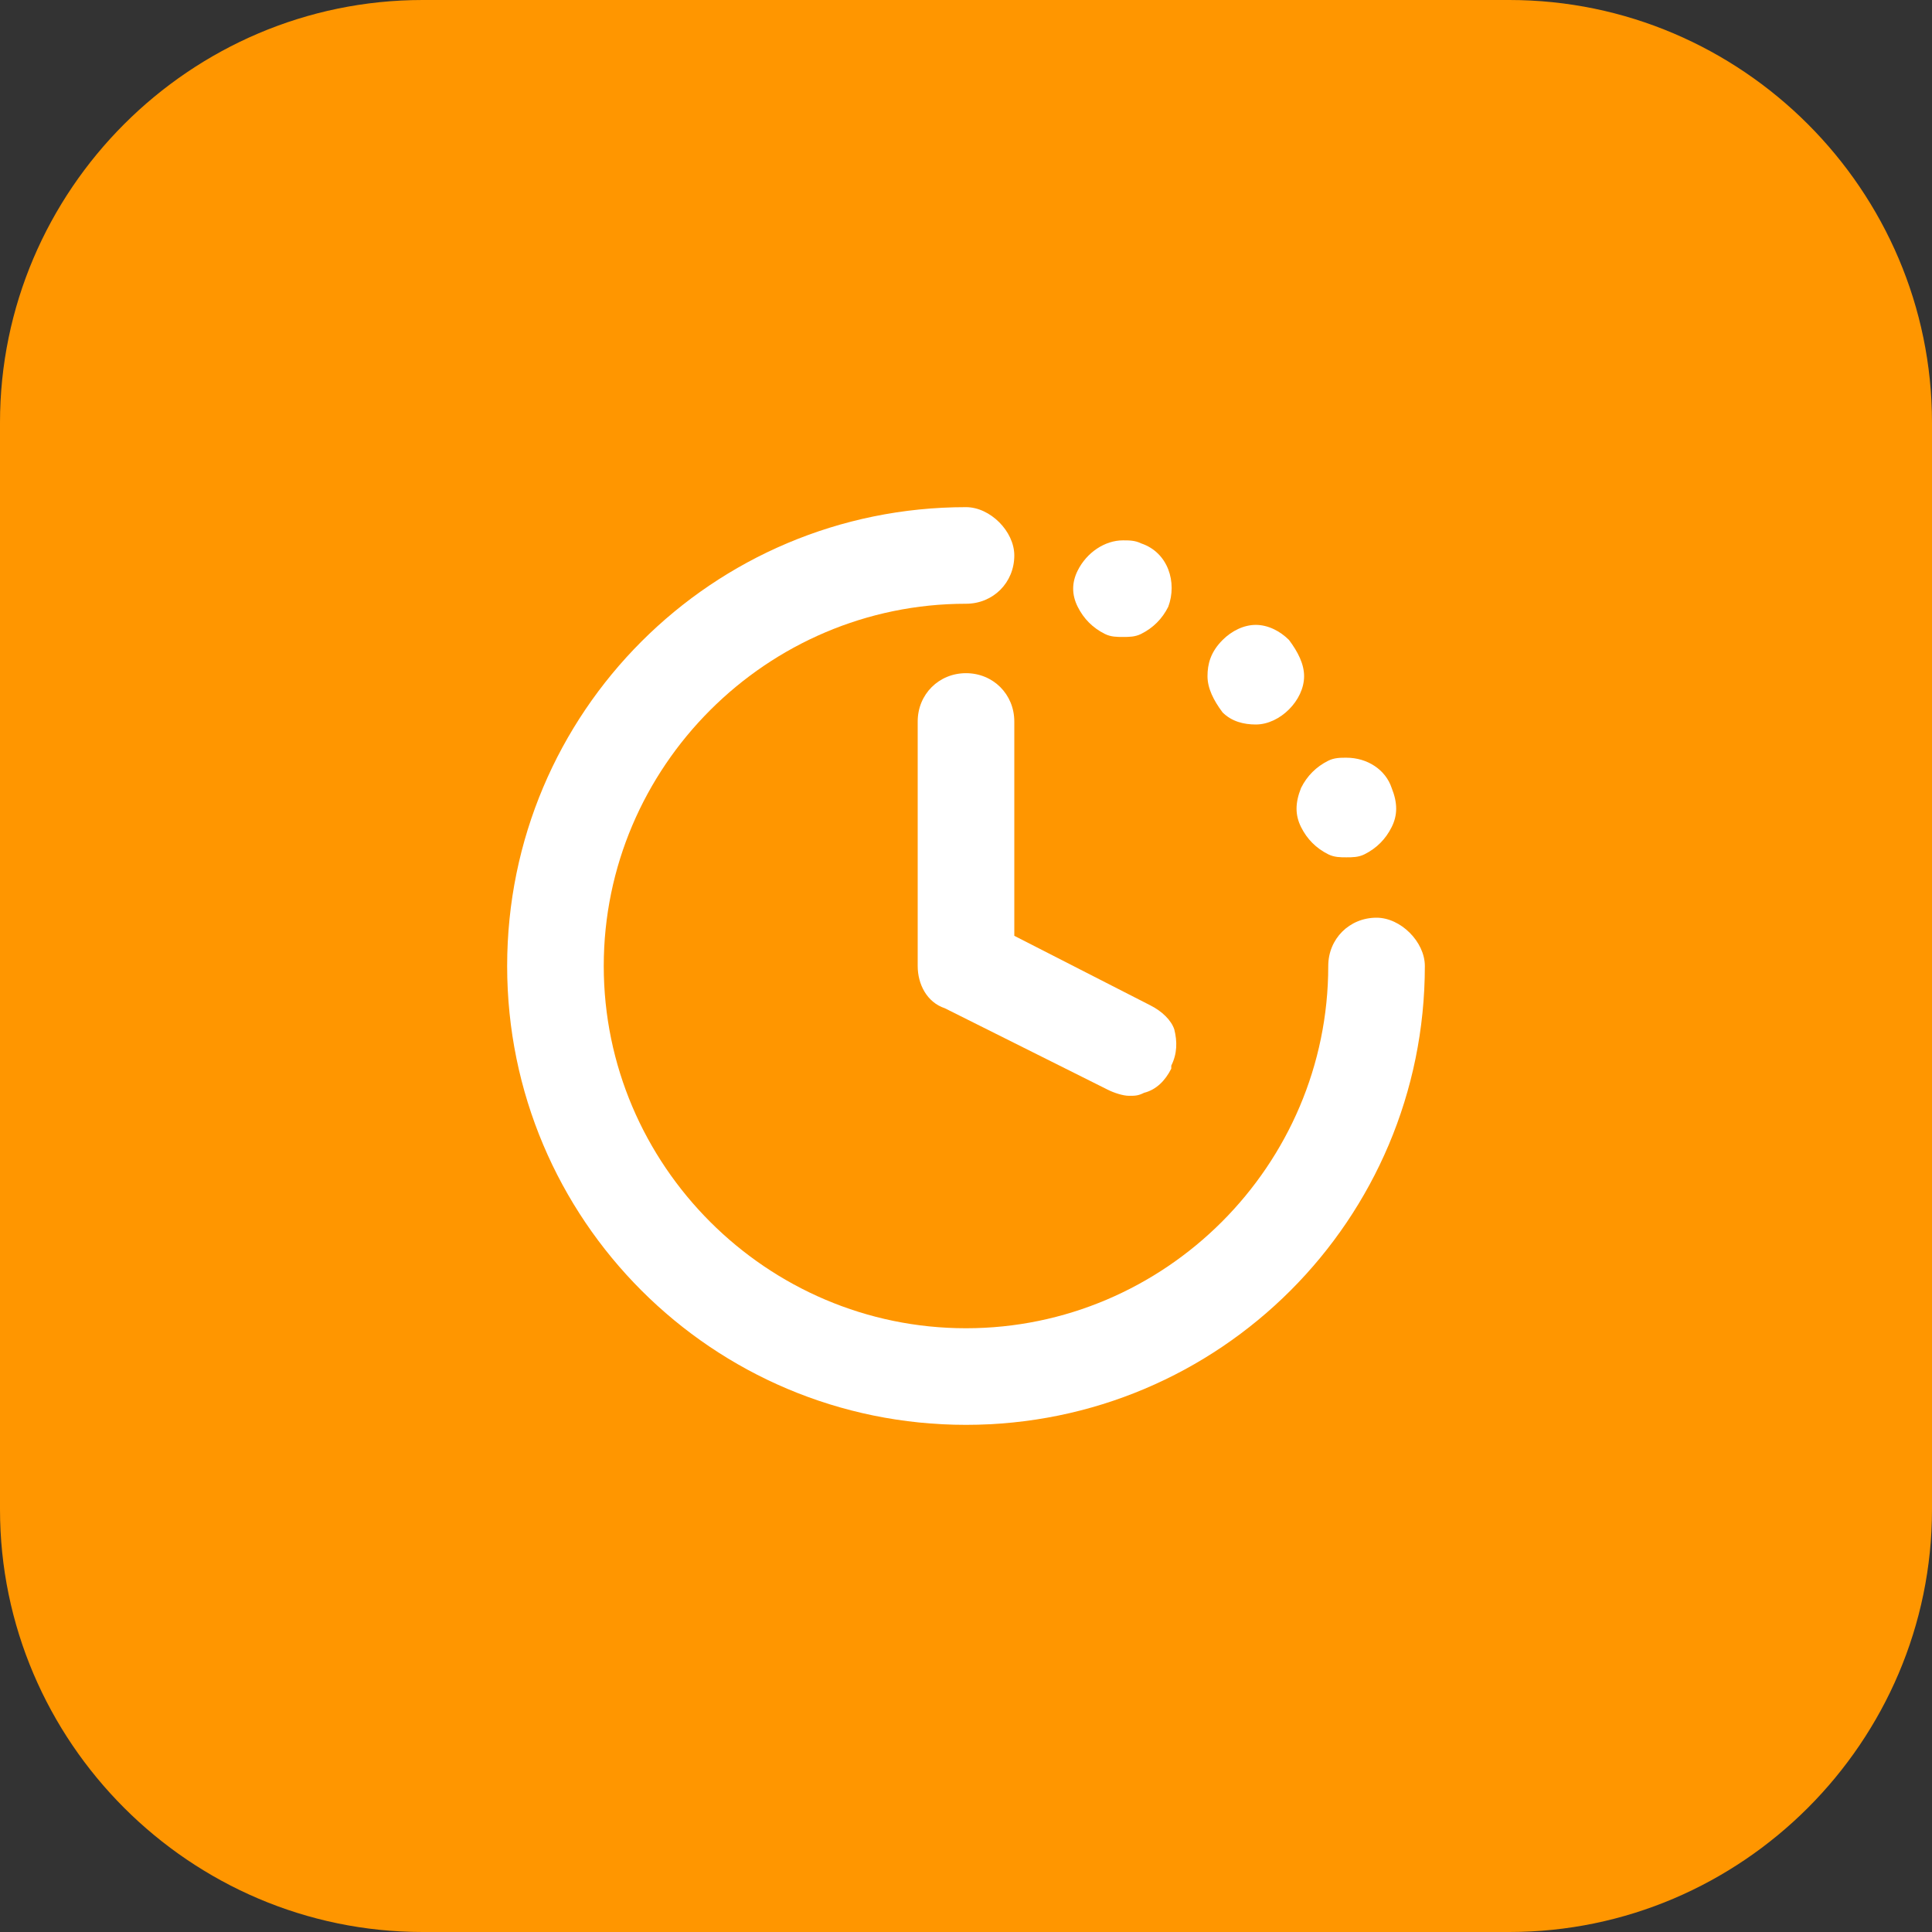
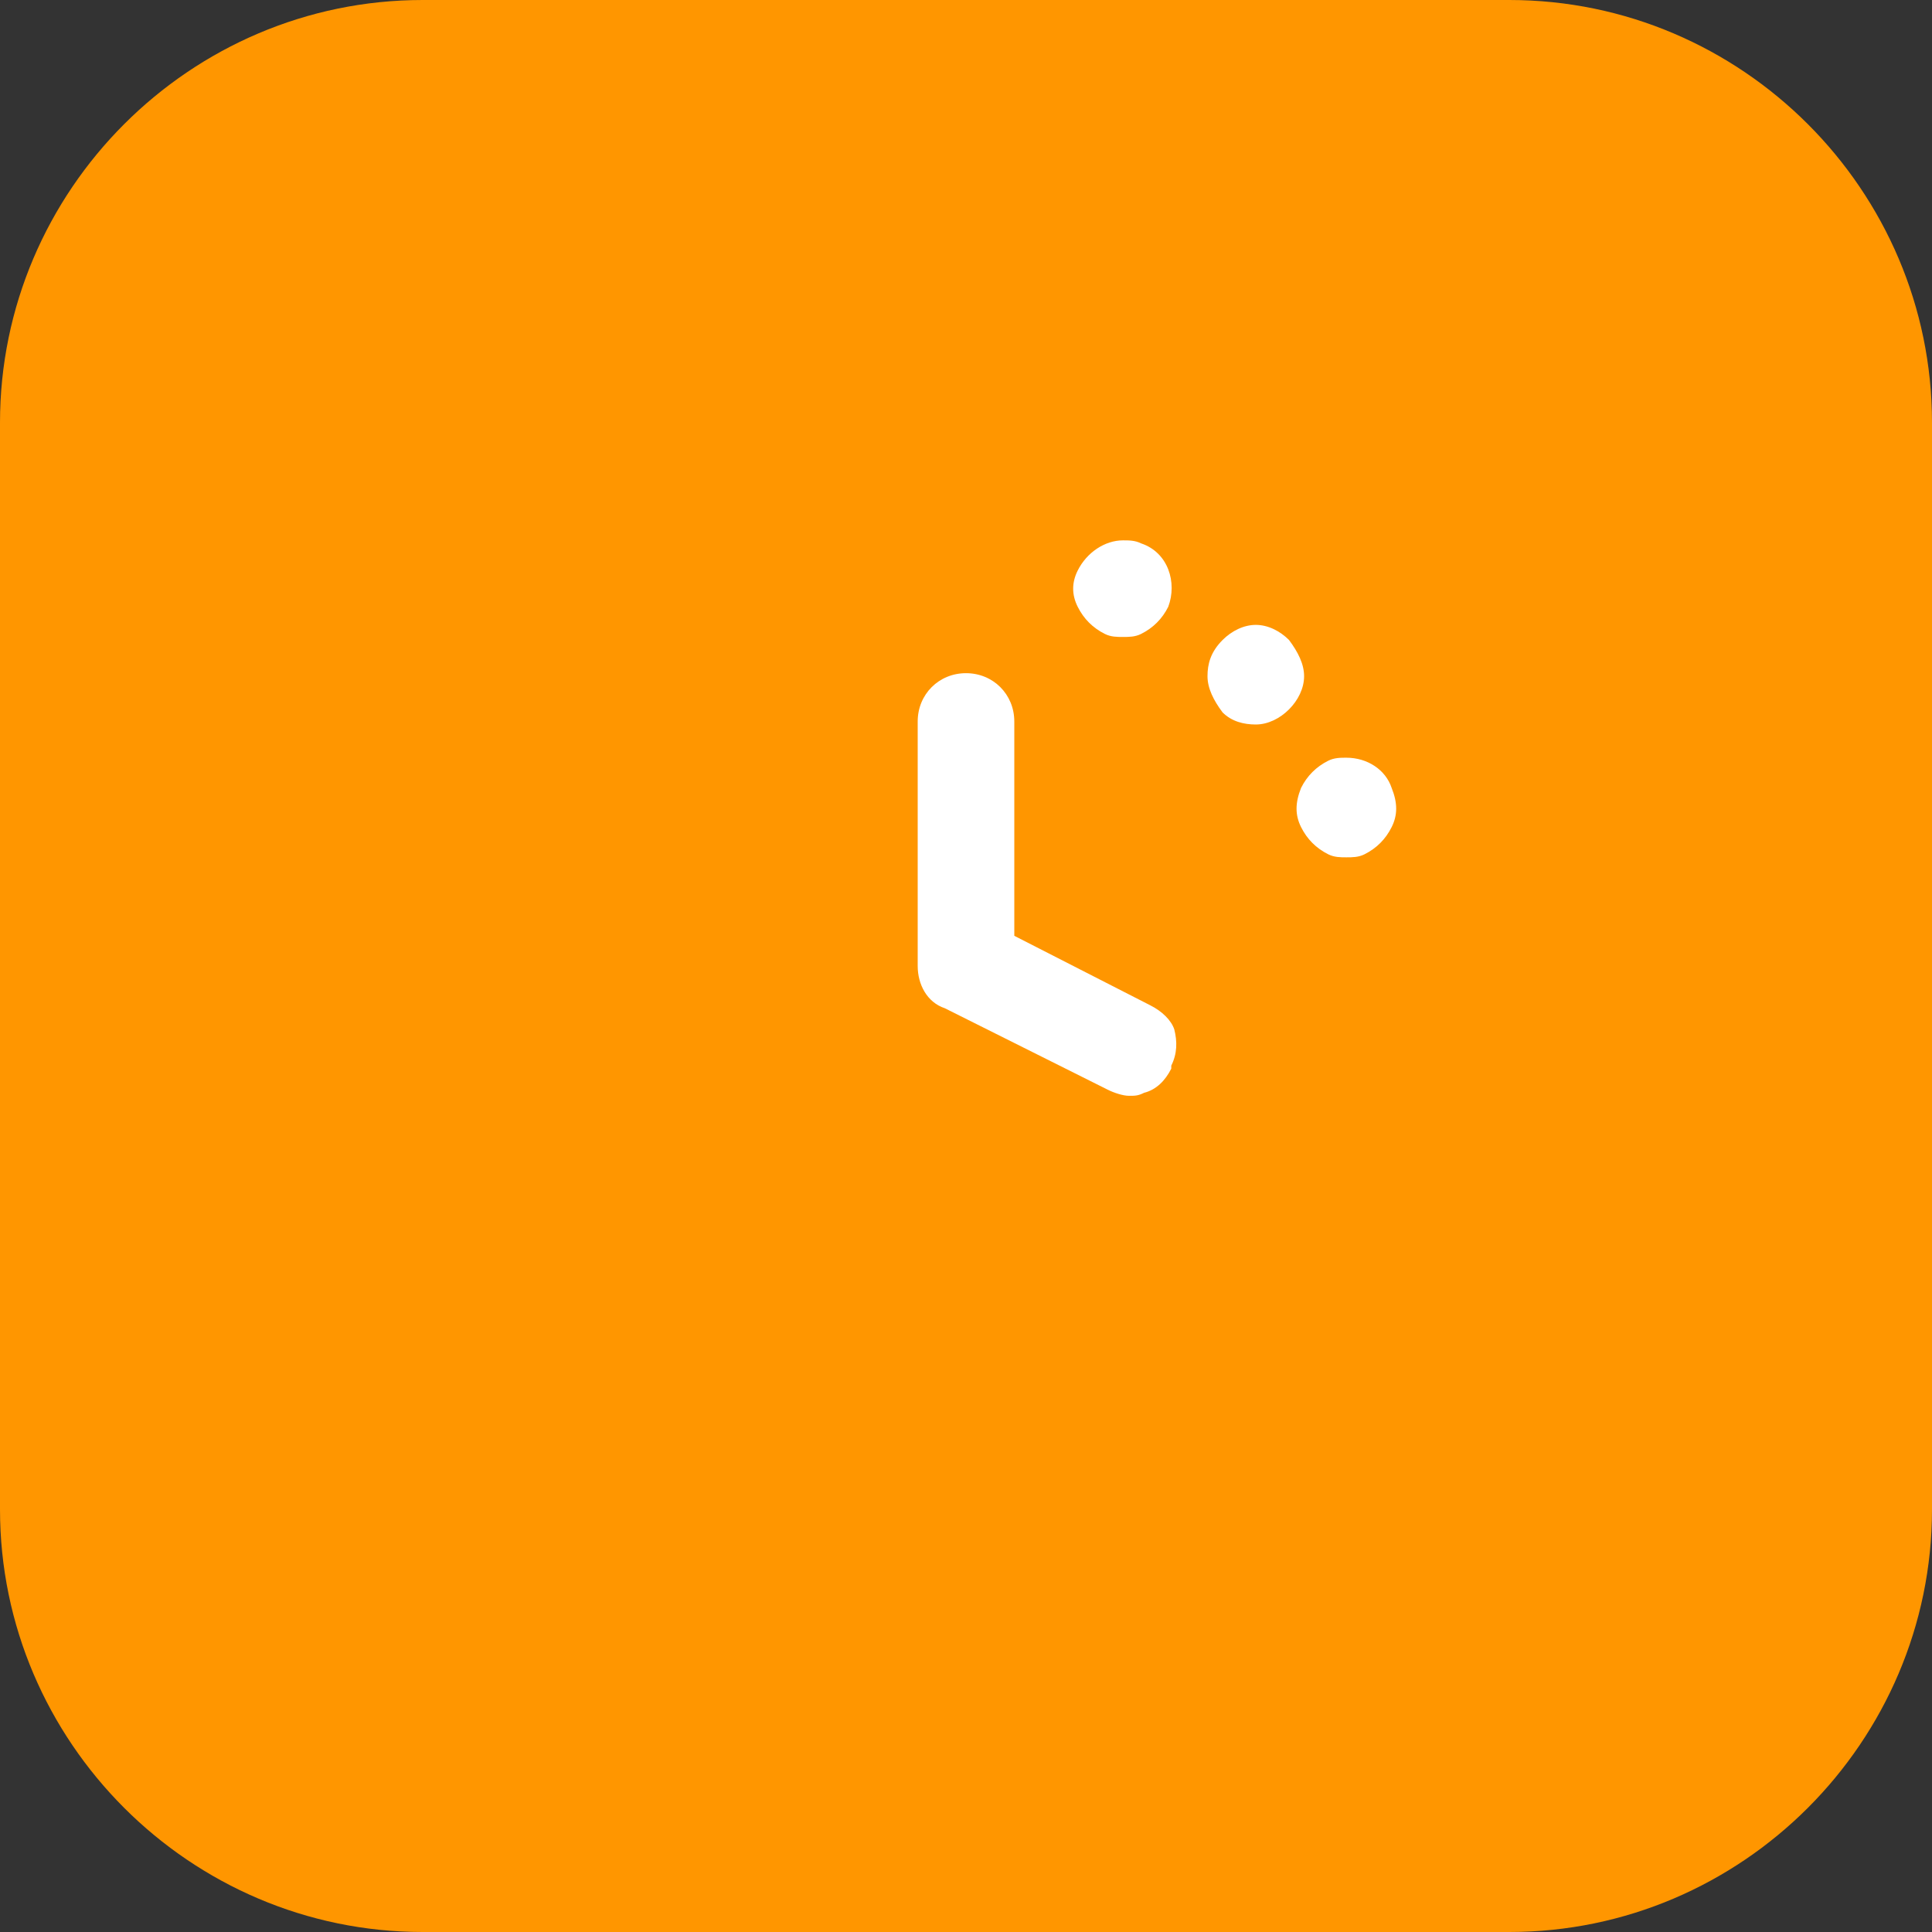
<svg xmlns="http://www.w3.org/2000/svg" version="1.1" id="Vrstva_1" x="0px" y="0px" viewBox="0 0 64 64" style="enable-background:new 0 0 64 64;" xml:space="preserve">
  <rect x="0" y="0" width="64" height="64" fill="#333333" stroke="none" />
  <style type="text/css">
	.st0{fill:#FF9600;}
	.st1{fill:#FFFFFF;}
</style>
  <path class="st0" d="M14,0h36c7.7,0,14,6.3,14,14v36c0,7.7-6.3,14-14,14H14C6.3,64,0,57.7,0,50V14C0,6.3,6.3,0,14,0z" />
  <g>
    <path class="st1" d="M41.6,24L41.6,24c0.4,0,0.8-0.2,1.1-0.5s0.5-0.7,0.5-1.1s-0.2-0.8-0.5-1.2c-0.3-0.3-0.7-0.5-1.1-0.5l0,0   c-0.4,0-0.8,0.2-1.1,0.5C40.1,21.6,40,22,40,22.4s0.2,0.8,0.5,1.2C40.8,23.9,41.2,24,41.6,24z" />
    <path class="st1" d="M43.1,27.4c0.2,0.4,0.5,0.7,0.9,0.9c0.2,0.1,0.4,0.1,0.6,0.1c0.2,0,0.4,0,0.6-0.1c0.4-0.2,0.7-0.5,0.9-0.9   s0.2-0.8,0-1.3c-0.2-0.6-0.8-1-1.5-1c-0.2,0-0.4,0-0.6,0.1c-0.4,0.2-0.7,0.5-0.9,0.9C42.9,26.6,42.9,27,43.1,27.4z" />
-     <path class="st1" d="M46.7,30.9c-0.3-0.3-0.7-0.5-1.1-0.5c-0.9,0-1.6,0.7-1.6,1.6c0,6.6-5.4,12-12,12s-12-5.4-12-12s5.4-12,12-12   c0.9,0,1.6-0.7,1.6-1.6c0-0.4-0.2-0.8-0.5-1.1c-0.3-0.3-0.7-0.5-1.1-0.5l0,0c-8.4,0-15.2,6.8-15.2,15.2S23.6,47.2,32,47.2   S47.2,40.4,47.2,32C47.2,31.6,47,31.2,46.7,30.9z" />
    <path class="st1" d="M38.1,33.3L33.6,31v-7.1c0-0.9-0.7-1.6-1.6-1.6l0,0c-0.9,0-1.6,0.7-1.6,1.6V32c0,0.6,0.3,1.2,0.9,1.4l5.4,2.7   c0.2,0.1,0.5,0.2,0.7,0.2s0.3,0,0.5-0.1c0.4-0.1,0.7-0.4,0.9-0.8v-0.1l0,0c0.2-0.4,0.2-0.8,0.1-1.2C38.8,33.8,38.5,33.5,38.1,33.3z   " />
    <path class="st1" d="M36.6,21c0.2,0.1,0.4,0.1,0.6,0.1c0.2,0,0.4,0,0.6-0.1c0.4-0.2,0.7-0.5,0.9-0.9c0.3-0.8,0-1.8-0.9-2.1   l-0.1,0.2l0,0l0.1-0.2c-0.2-0.1-0.4-0.1-0.6-0.1c-0.6,0-1.2,0.4-1.5,1c-0.2,0.4-0.2,0.8,0,1.2C35.9,20.5,36.2,20.8,36.6,21z" />
  </g>
</svg>